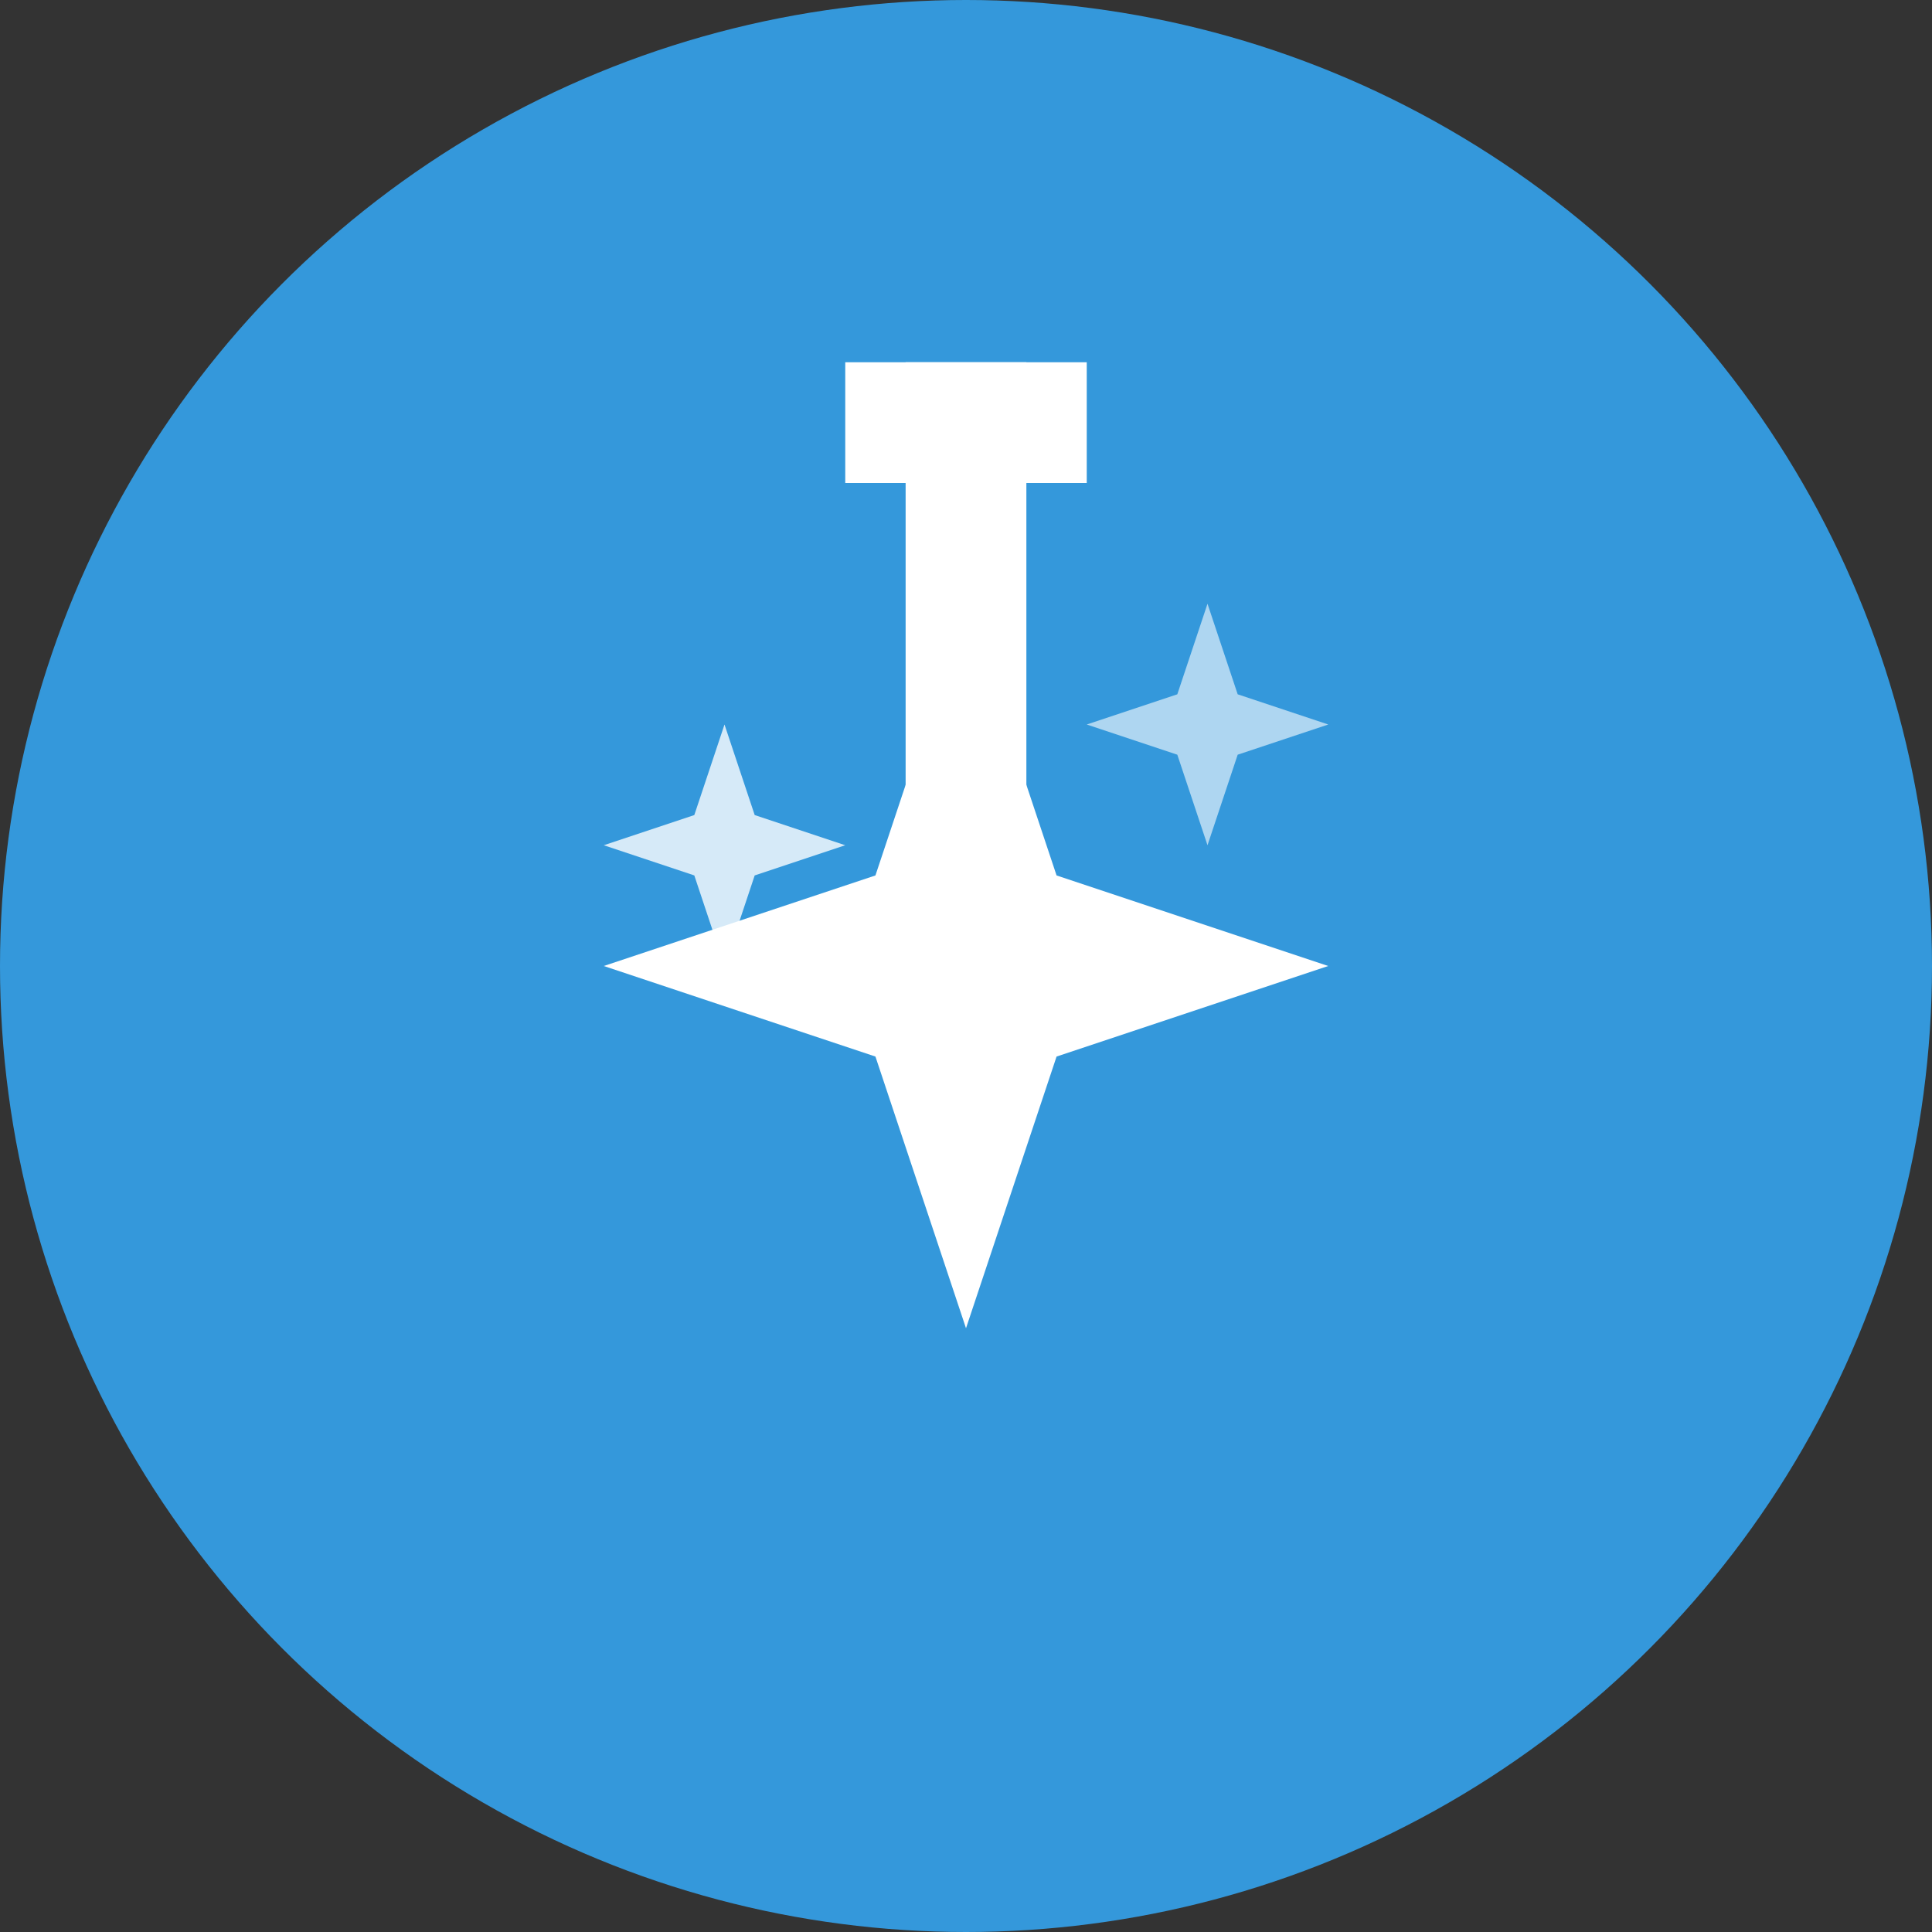
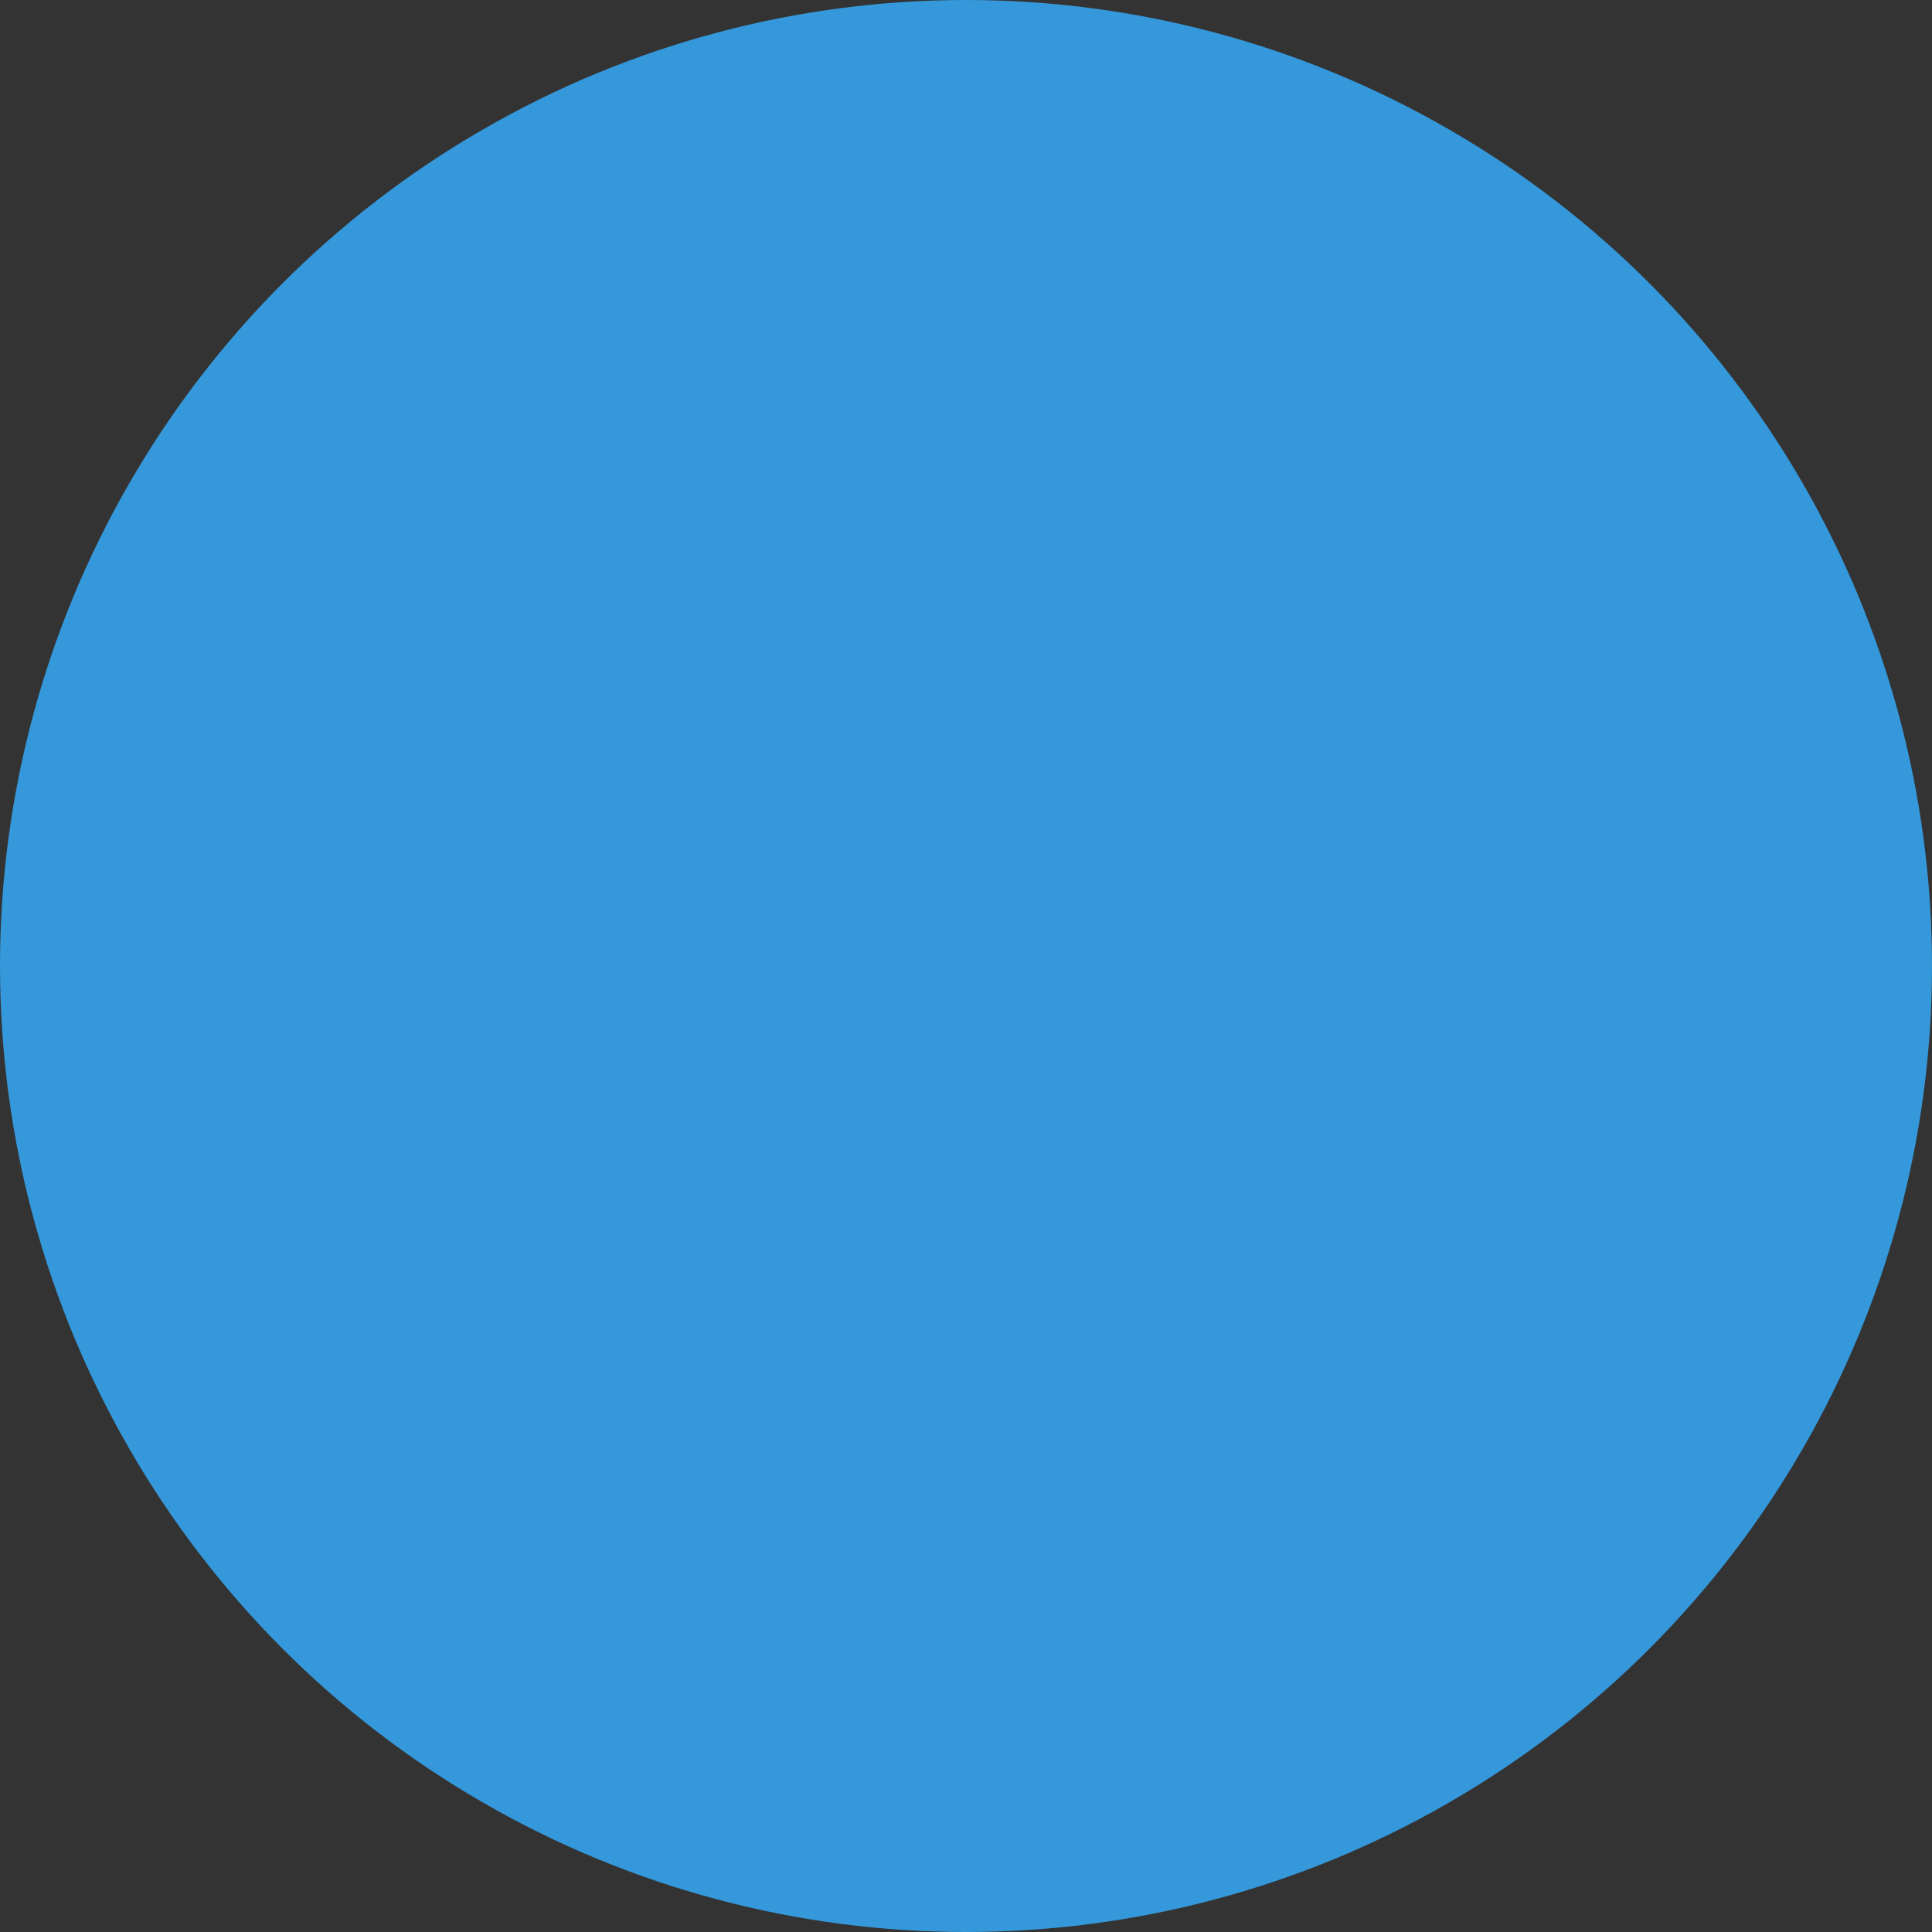
<svg xmlns="http://www.w3.org/2000/svg" width="32" height="32" viewBox="0 0 32 32" fill="none">
  <rect x="0" y="0" width="32" height="32" fill="#333333" stroke="none" />
  <circle cx="16" cy="16" r="16" fill="#3498db" />
  <g transform="translate(8, 8)">
-     <path d="M8 2L9.5 6.5L14 8L9.5 9.5L8 14L6.5 9.5L2 8L6.5 6.5L8 2Z" fill="white" />
-     <path d="M4 4L4.5 5.5L6 6L4.5 6.5L4 8L3.5 6.5L2 6L3.5 5.5L4 4Z" fill="white" opacity="0.8" />
-     <path d="M12 2L12.5 3.5L14 4L12.5 4.5L12 6L11.5 4.5L10 4L11.5 3.5L12 2Z" fill="white" opacity="0.6" />
-   </g>
-   <rect x="14" y="6" width="4" height="2" fill="white" />
-   <rect x="15" y="6" width="2" height="12" fill="white" />
+     </g>
</svg>